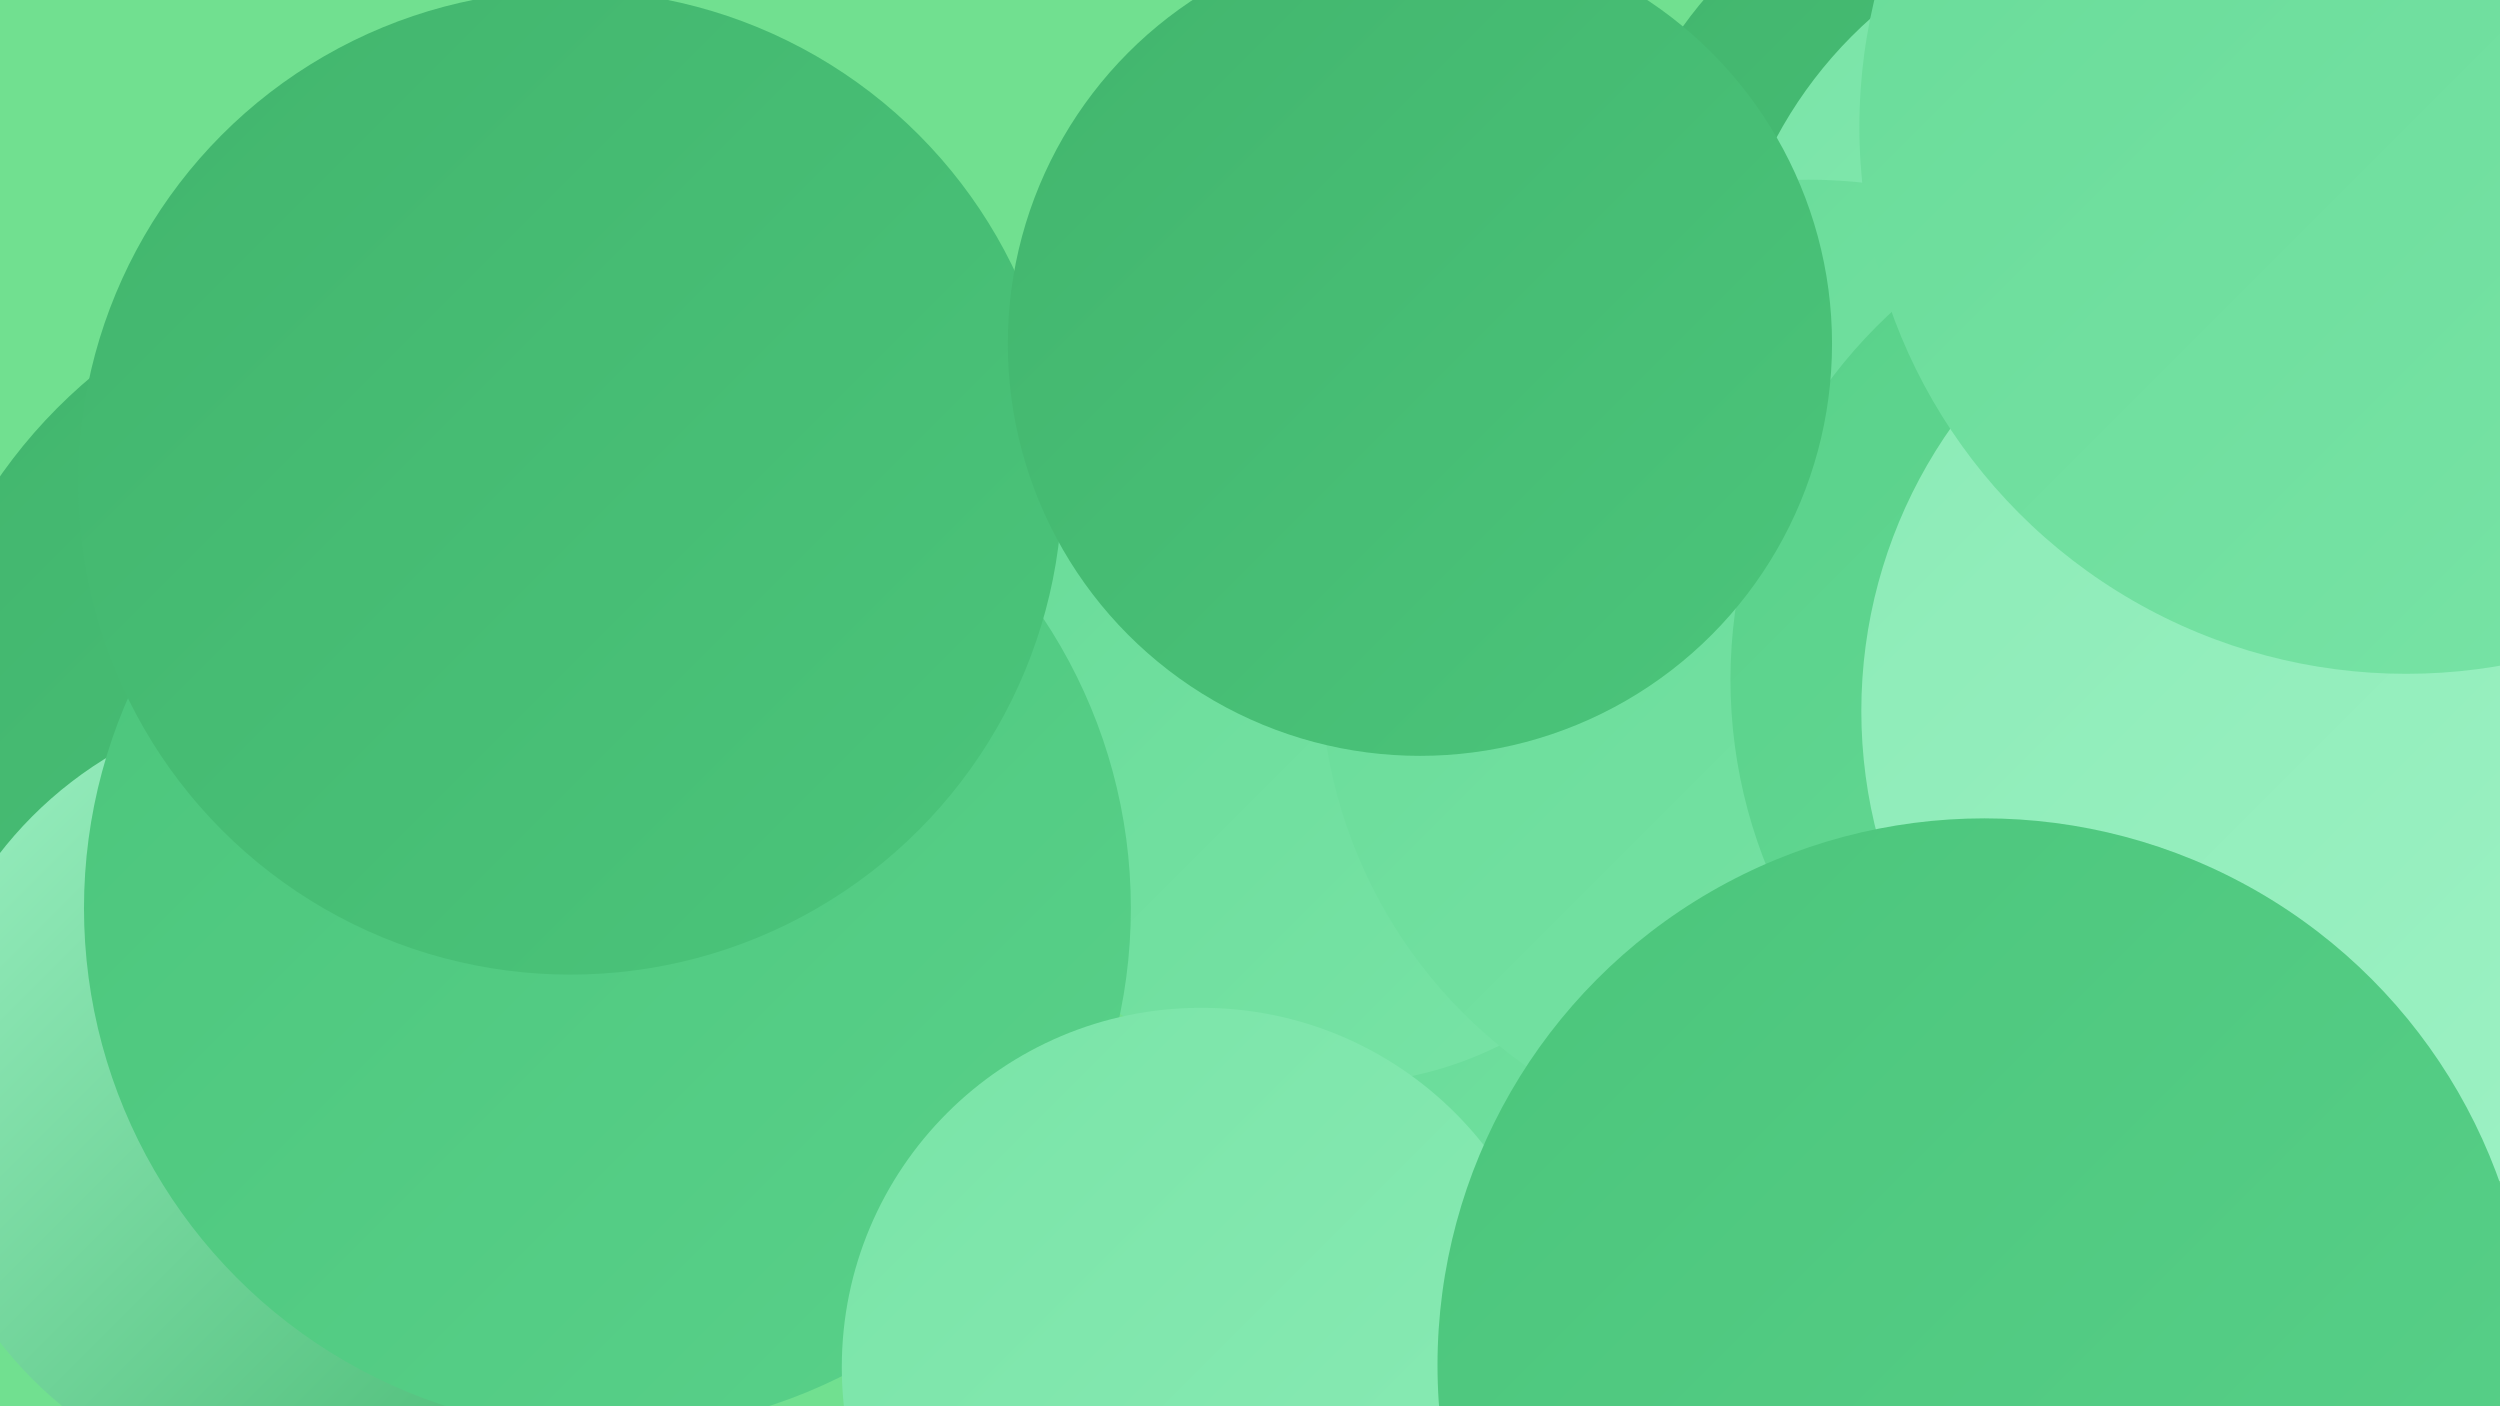
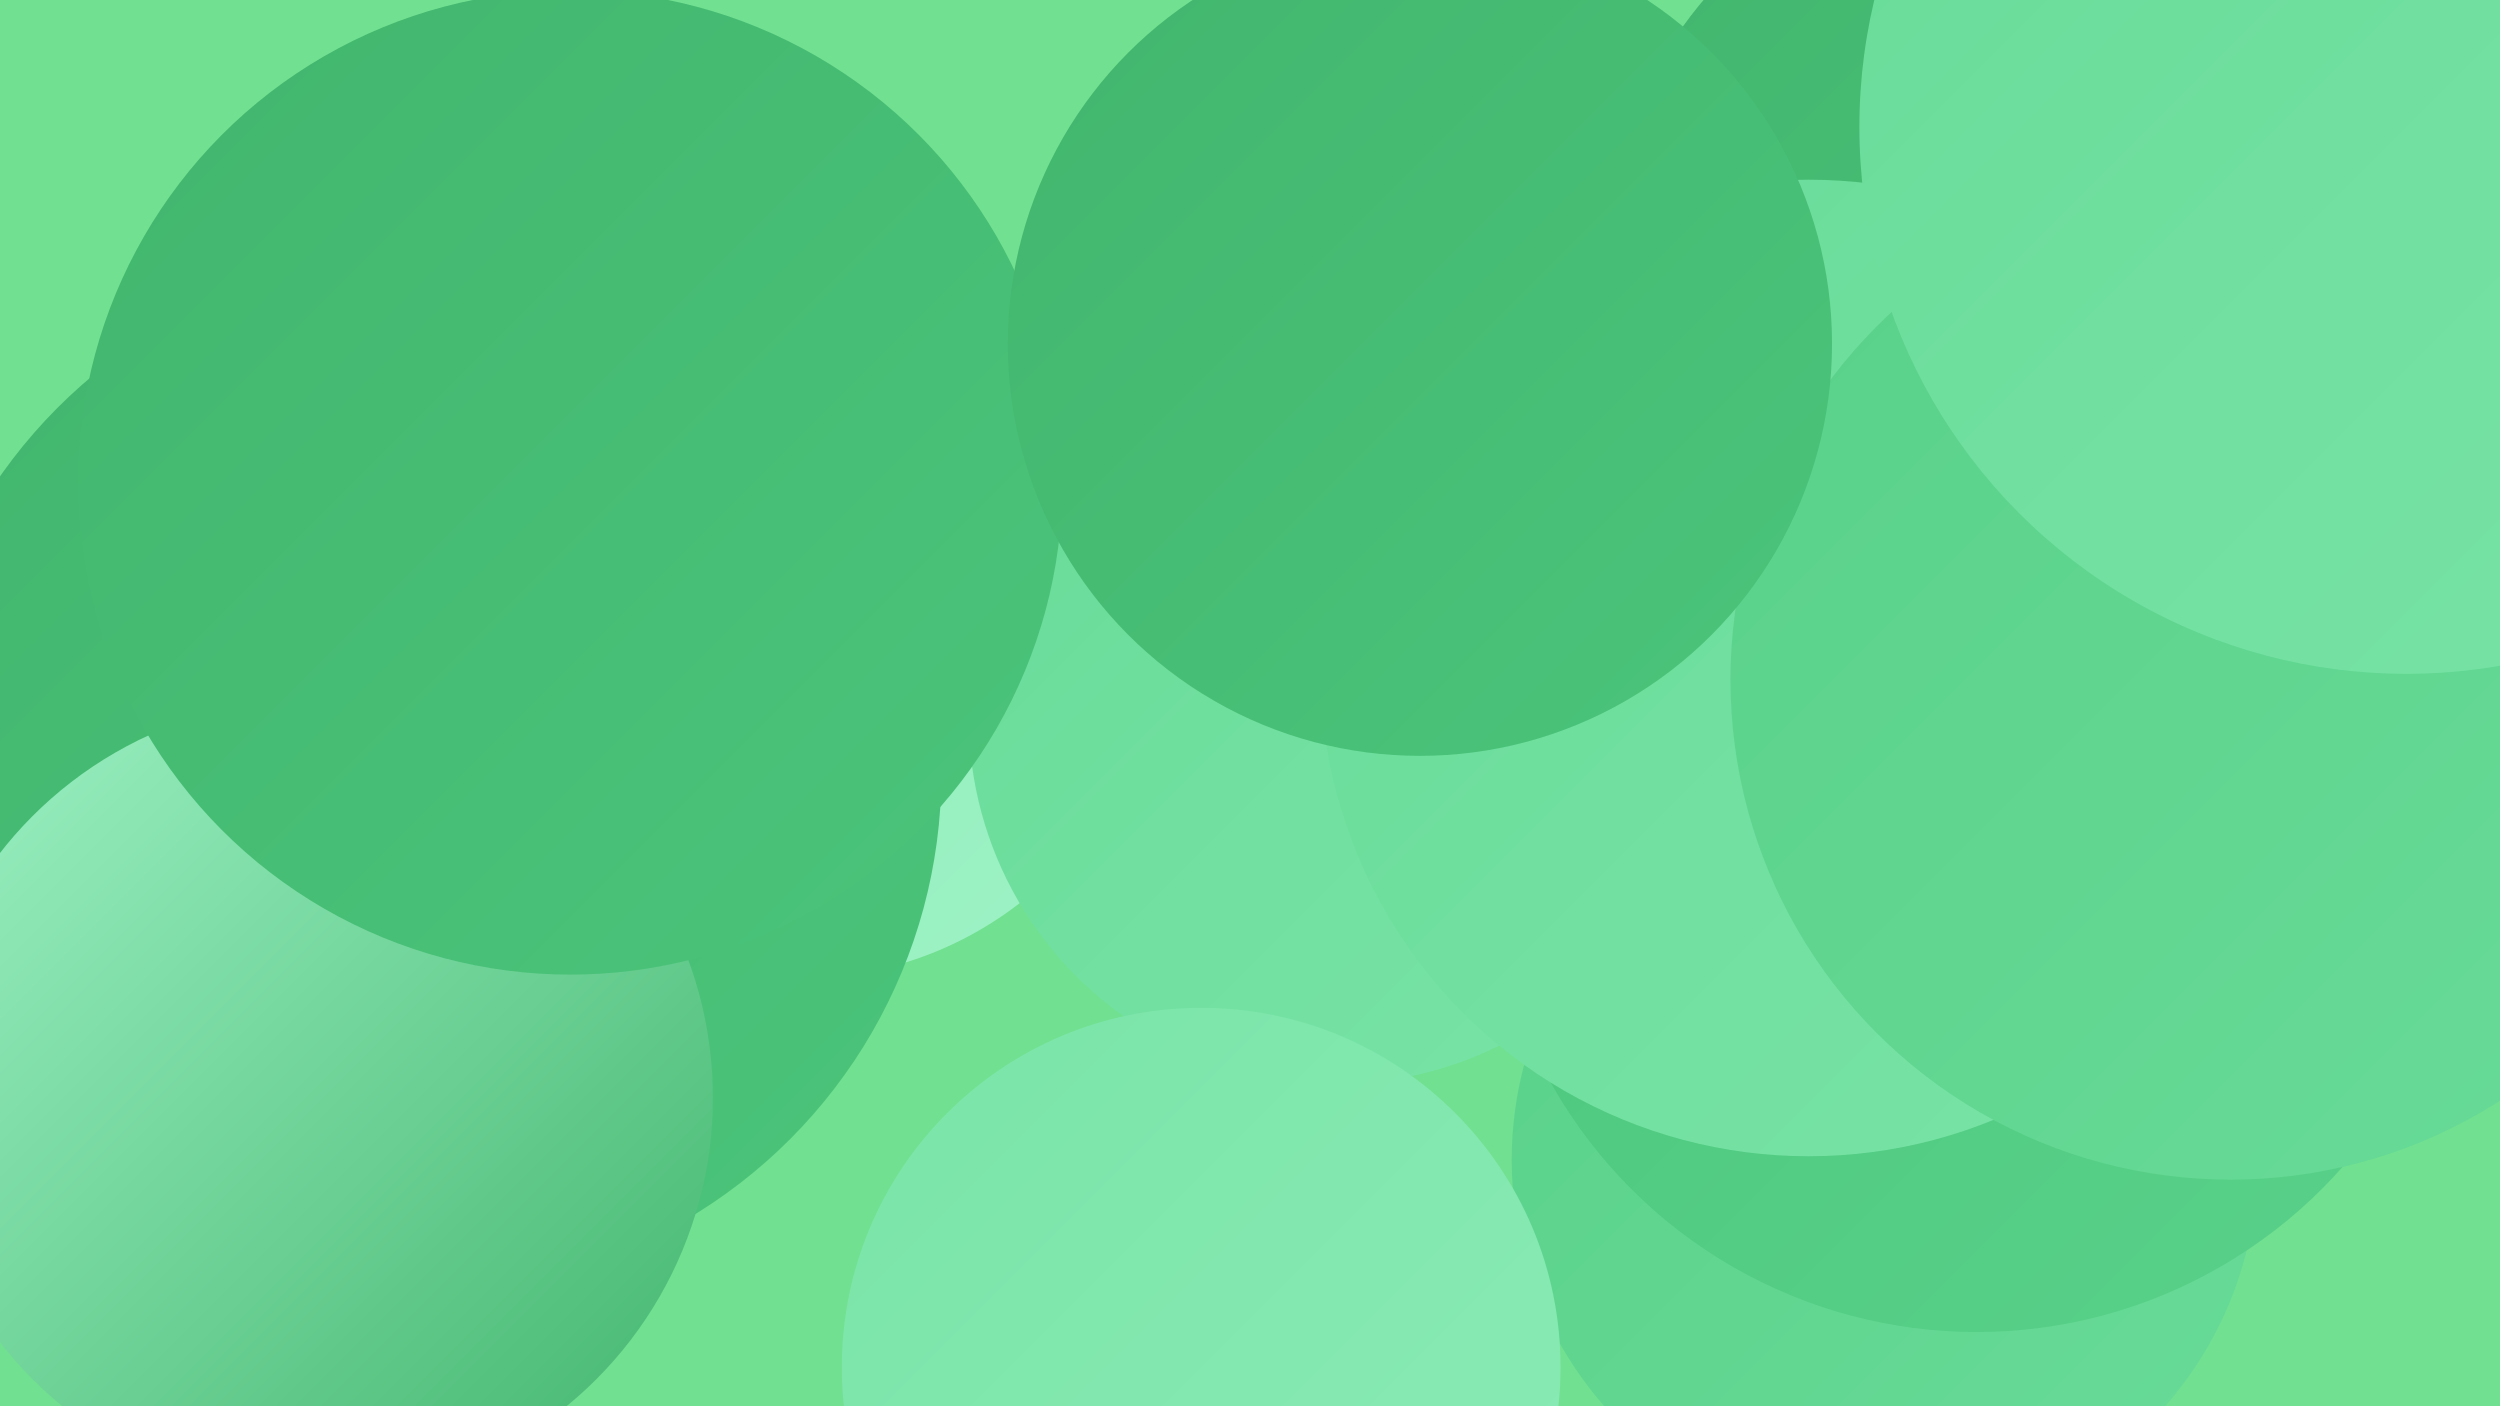
<svg xmlns="http://www.w3.org/2000/svg" width="1280" height="720">
  <defs>
    <linearGradient id="grad0" x1="0%" y1="0%" x2="100%" y2="100%">
      <stop offset="0%" style="stop-color:#42b56d;stop-opacity:1" />
      <stop offset="100%" style="stop-color:#4bc57b;stop-opacity:1" />
    </linearGradient>
    <linearGradient id="grad1" x1="0%" y1="0%" x2="100%" y2="100%">
      <stop offset="0%" style="stop-color:#4bc57b;stop-opacity:1" />
      <stop offset="100%" style="stop-color:#59d18a;stop-opacity:1" />
    </linearGradient>
    <linearGradient id="grad2" x1="0%" y1="0%" x2="100%" y2="100%">
      <stop offset="0%" style="stop-color:#59d18a;stop-opacity:1" />
      <stop offset="100%" style="stop-color:#68db98;stop-opacity:1" />
    </linearGradient>
    <linearGradient id="grad3" x1="0%" y1="0%" x2="100%" y2="100%">
      <stop offset="0%" style="stop-color:#68db98;stop-opacity:1" />
      <stop offset="100%" style="stop-color:#79e4a7;stop-opacity:1" />
    </linearGradient>
    <linearGradient id="grad4" x1="0%" y1="0%" x2="100%" y2="100%">
      <stop offset="0%" style="stop-color:#79e4a7;stop-opacity:1" />
      <stop offset="100%" style="stop-color:#8bebb6;stop-opacity:1" />
    </linearGradient>
    <linearGradient id="grad5" x1="0%" y1="0%" x2="100%" y2="100%">
      <stop offset="0%" style="stop-color:#8bebb6;stop-opacity:1" />
      <stop offset="100%" style="stop-color:#9ef2c5;stop-opacity:1" />
    </linearGradient>
    <linearGradient id="grad6" x1="0%" y1="0%" x2="100%" y2="100%">
      <stop offset="0%" style="stop-color:#9ef2c5;stop-opacity:1" />
      <stop offset="100%" style="stop-color:#42b56d;stop-opacity:1" />
    </linearGradient>
  </defs>
  <rect width="1280" height="720" fill="#71e090" />
  <circle cx="409" cy="316" r="185" fill="url(#grad5)" />
  <circle cx="217" cy="396" r="265" fill="url(#grad0)" />
  <circle cx="161" cy="562" r="204" fill="url(#grad6)" />
  <circle cx="965" cy="594" r="191" fill="url(#grad2)" />
-   <circle cx="875" cy="673" r="268" fill="url(#grad3)" />
  <circle cx="684" cy="367" r="188" fill="url(#grad3)" />
  <circle cx="1203" cy="310" r="219" fill="url(#grad4)" />
  <circle cx="1275" cy="19" r="287" fill="url(#grad6)" />
-   <circle cx="311" cy="465" r="268" fill="url(#grad1)" />
  <circle cx="1034" cy="137" r="212" fill="url(#grad0)" />
  <circle cx="615" cy="700" r="184" fill="url(#grad4)" />
  <circle cx="1012" cy="432" r="250" fill="url(#grad1)" />
  <circle cx="292" cy="247" r="252" fill="url(#grad0)" />
-   <circle cx="1106" cy="176" r="223" fill="url(#grad4)" />
  <circle cx="926" cy="342" r="250" fill="url(#grad3)" />
  <circle cx="1142" cy="348" r="256" fill="url(#grad2)" />
  <circle cx="727" cy="176" r="211" fill="url(#grad0)" />
-   <circle cx="1205" cy="364" r="252" fill="url(#grad5)" />
  <circle cx="1232" cy="65" r="280" fill="url(#grad3)" />
-   <circle cx="1016" cy="699" r="280" fill="url(#grad1)" />
</svg>